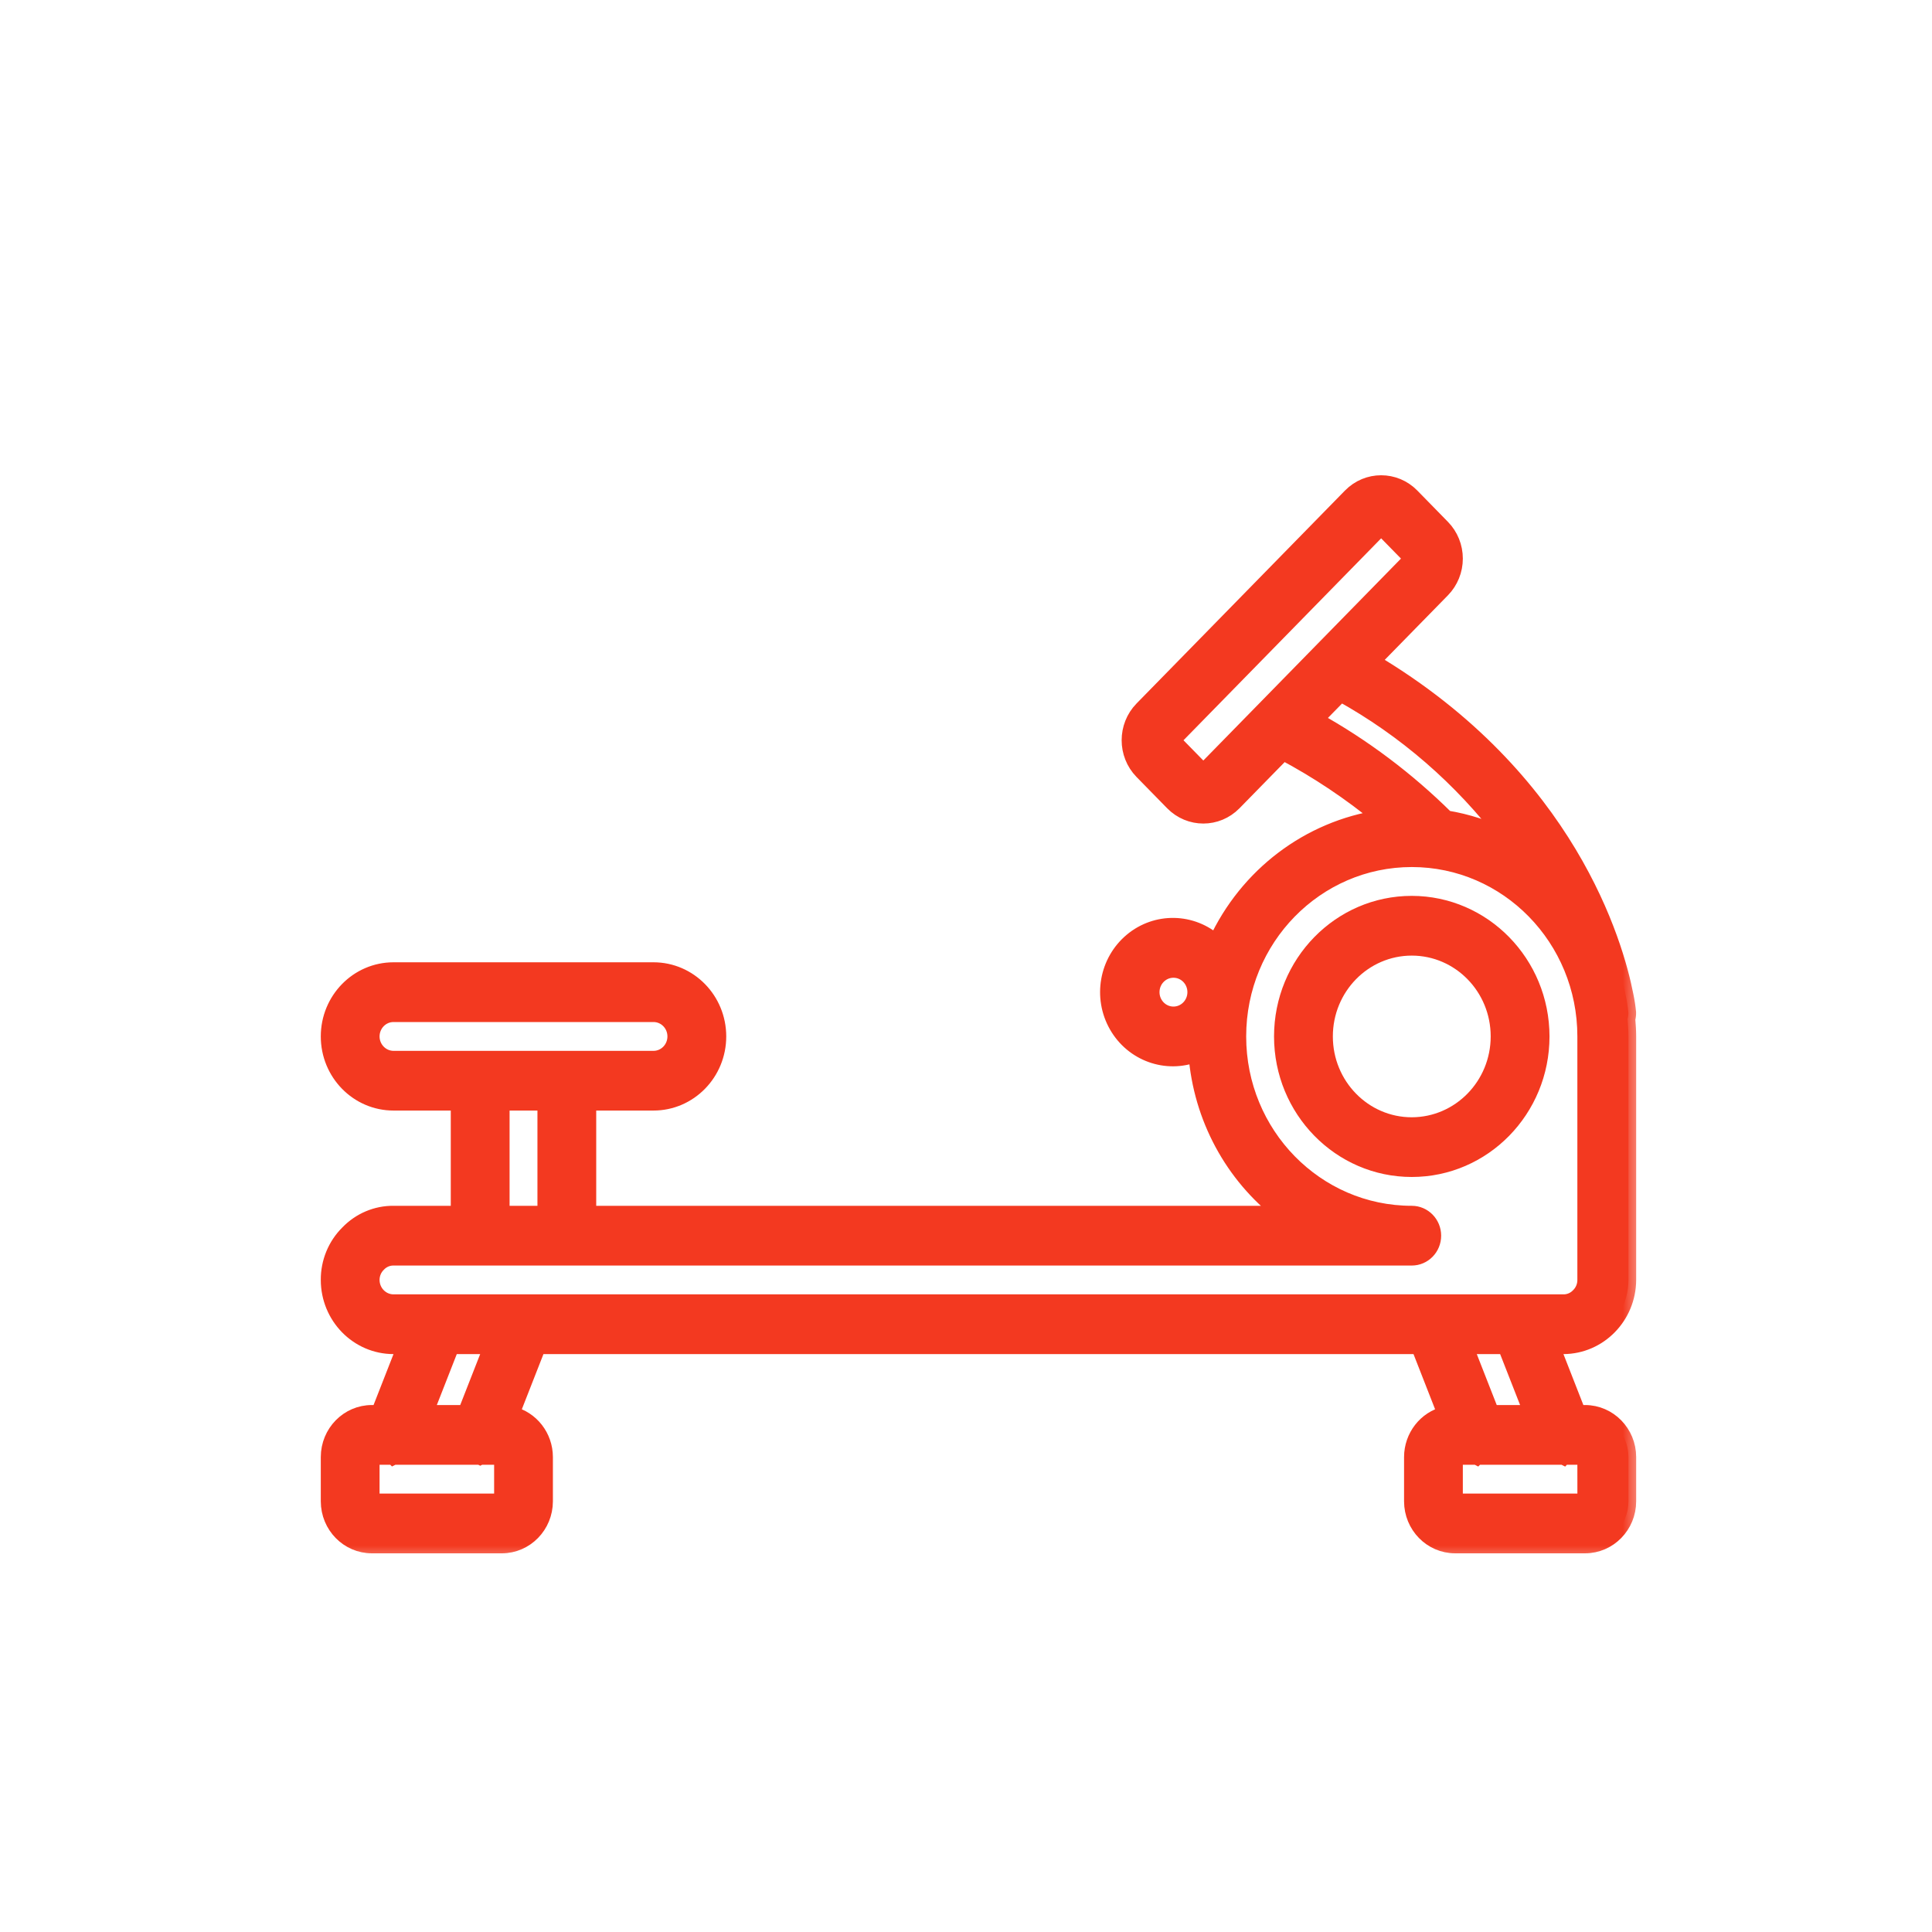
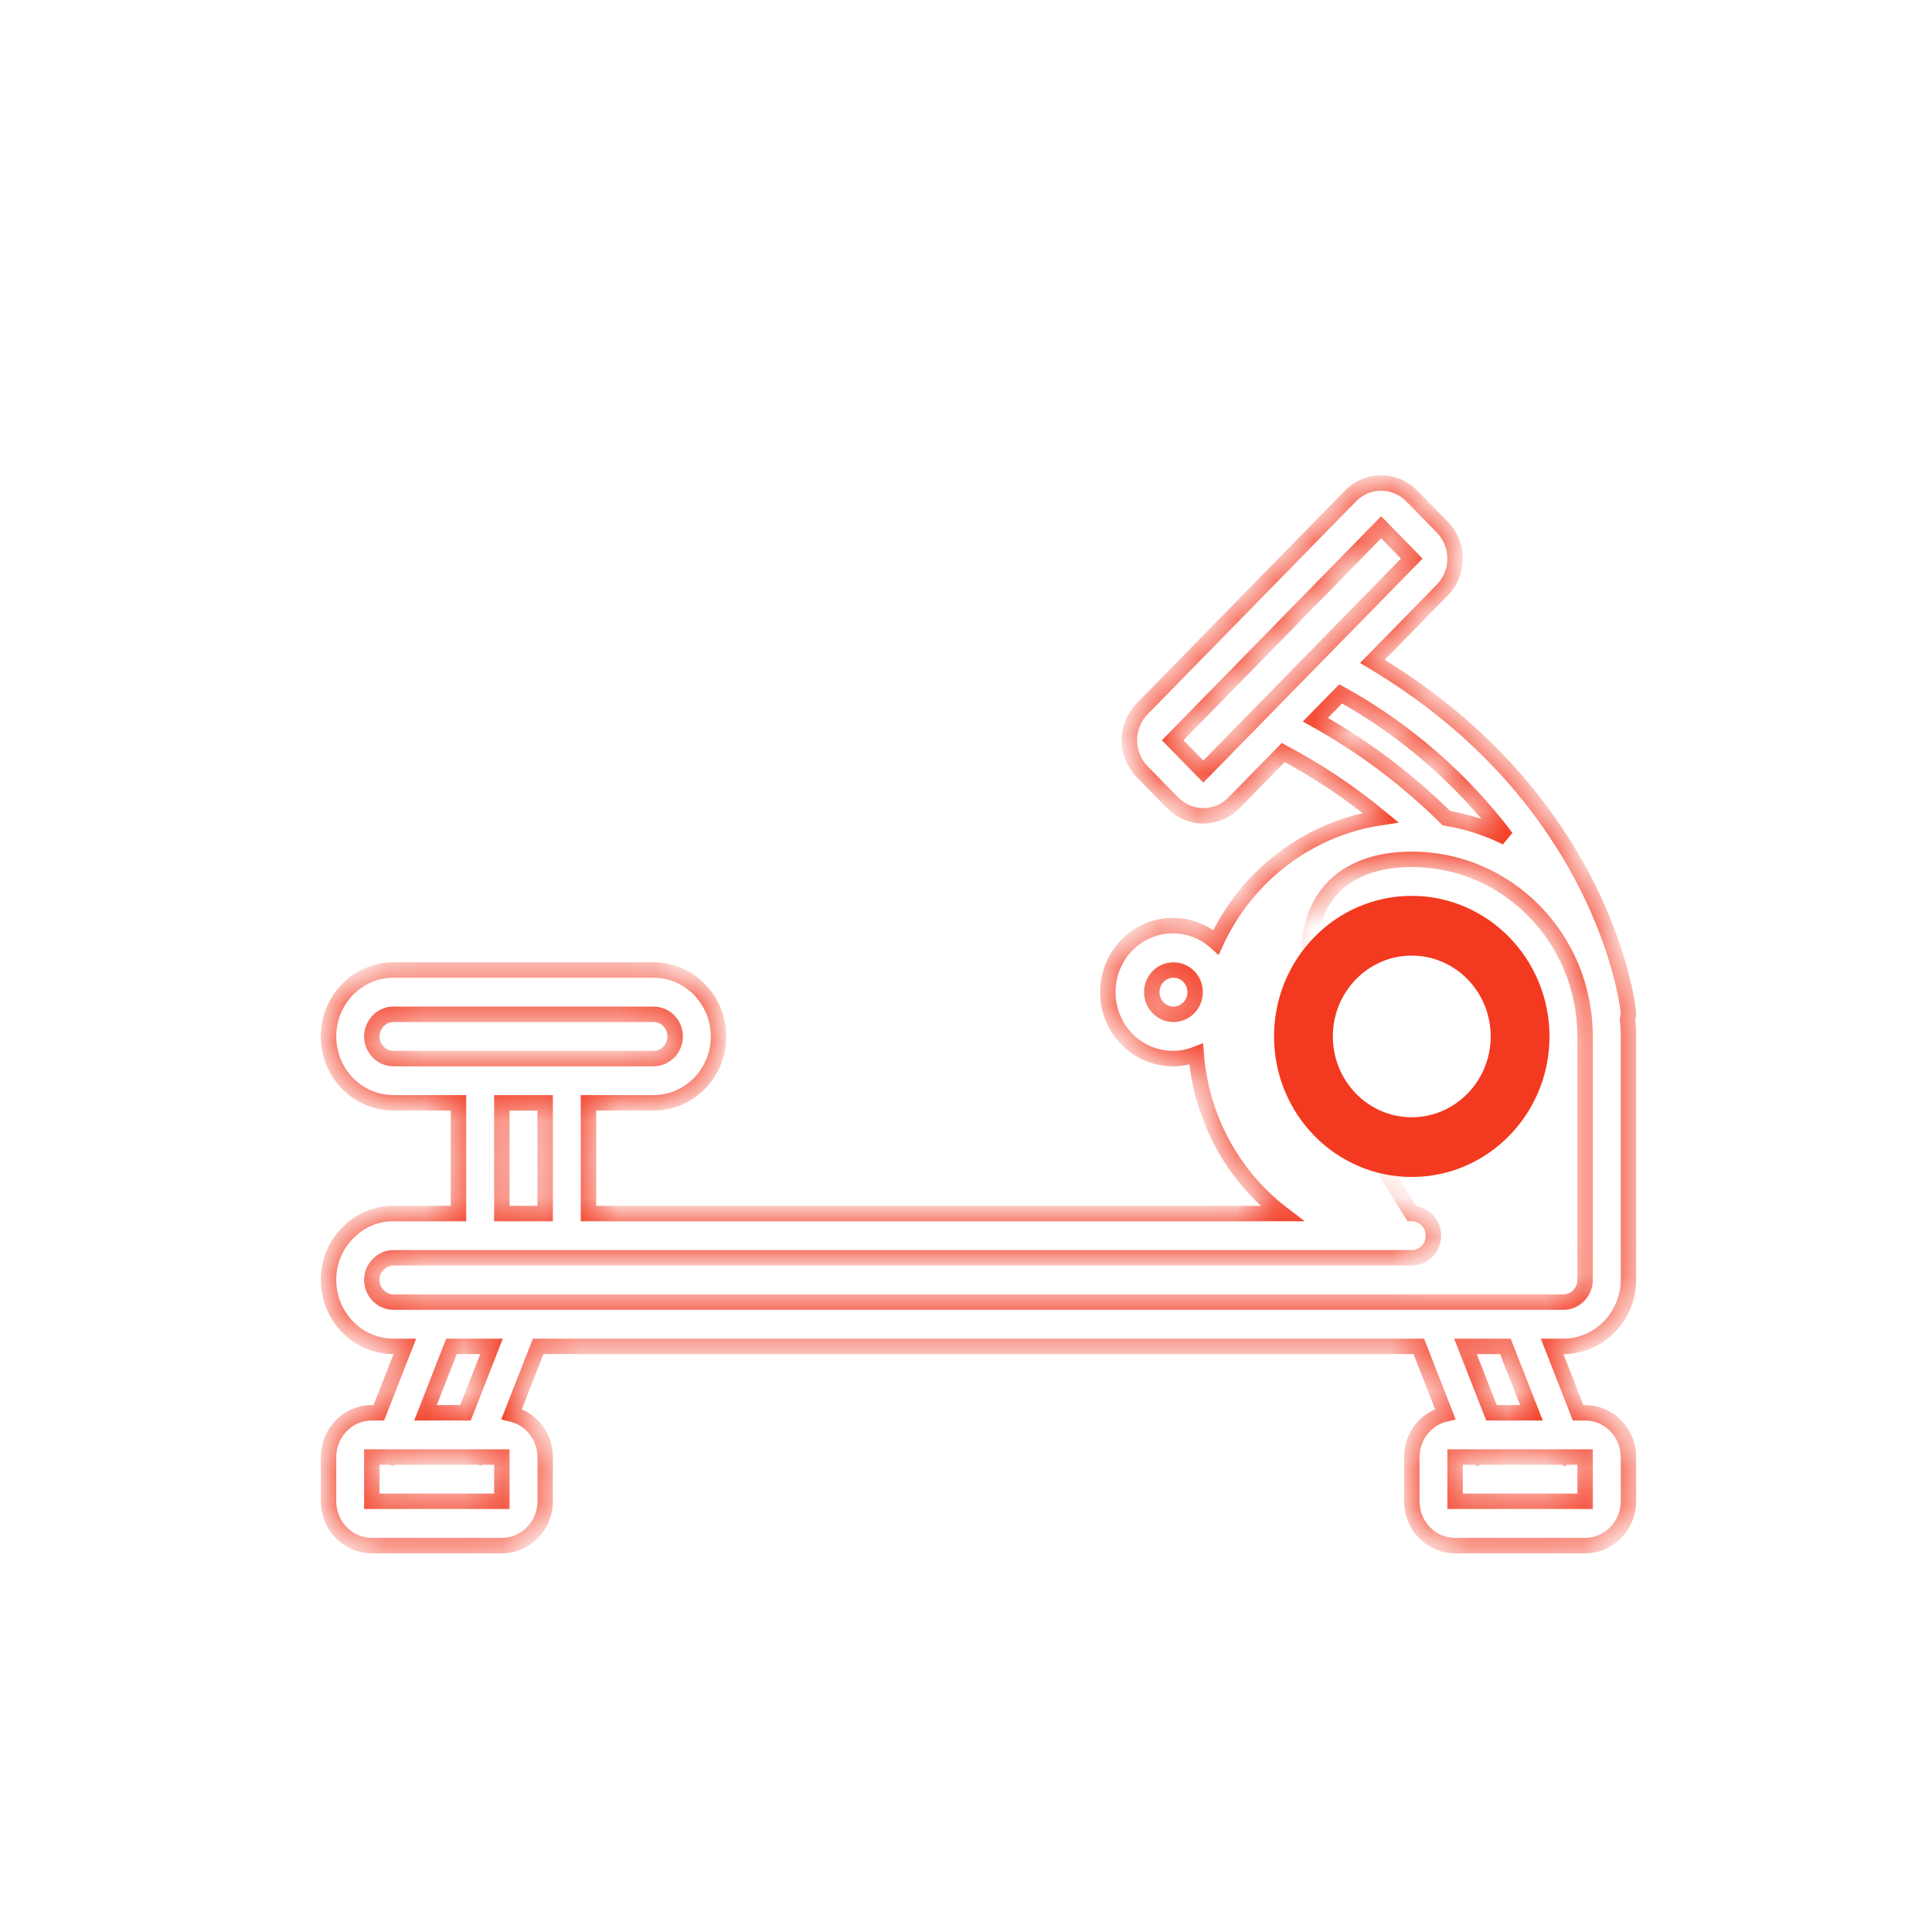
<svg xmlns="http://www.w3.org/2000/svg" width="50" height="50" viewBox="0 0 50 50" fill="none">
  <path d="M36.537 23.285H36.536C34.621 23.285 33.072 24.871 33.072 26.823C33.072 28.774 34.621 30.36 36.536 30.36C38.452 30.36 40.001 28.774 40.001 26.823V26.823C39.999 24.872 38.451 23.288 36.537 23.285ZM36.536 29.015C35.355 29.015 34.394 28.035 34.394 26.823C34.394 25.61 35.355 24.631 36.536 24.631C37.718 24.631 38.679 25.61 38.679 26.823C38.678 28.035 37.717 29.013 36.536 29.015Z" fill="#F33920" stroke="#F33920" stroke-width="0.2" />
  <mask id="path-2-outside-1_1_364" maskUnits="userSpaceOnUse" x="7.502" y="11.5" width="35" height="29" fill="black">
-     <rect fill="white" x="7.502" y="11.5" width="35" height="29" />
    <path d="M42.144 33.125V26.823C42.144 26.67 42.133 26.521 42.121 26.371C42.136 26.317 42.144 26.26 42.142 26.203C42.127 26.05 42.103 25.898 42.071 25.748C41.819 24.456 40.605 20.144 35.518 17.117L37.33 15.266C37.54 15.051 37.658 14.76 37.658 14.456C37.658 14.152 37.54 13.86 37.33 13.646L36.537 12.835C36.099 12.388 35.389 12.388 34.951 12.835L29.556 18.347C29.119 18.795 29.119 19.52 29.556 19.968L30.349 20.778C30.788 21.225 31.497 21.225 31.935 20.778L33.21 19.475C34.103 19.95 34.947 20.514 35.73 21.16C33.871 21.439 32.271 22.65 31.469 24.387C30.85 23.828 29.926 23.81 29.287 24.345C28.648 24.88 28.483 25.81 28.898 26.54C29.313 27.27 30.185 27.584 30.957 27.282C31.084 28.918 31.892 30.42 33.176 31.406H15.23V28.541H16.912C17.841 28.541 18.595 27.772 18.595 26.823C18.595 25.873 17.841 25.104 16.912 25.104H10.184C9.255 25.104 8.502 25.873 8.502 26.823C8.502 27.772 9.255 28.541 10.184 28.541H11.866V31.406H10.184C9.74 31.402 9.314 31.583 9.002 31.907C8.68 32.226 8.499 32.666 8.502 33.125C8.503 34.074 9.255 34.843 10.184 34.844H10.477L9.804 36.562H9.623C9.004 36.563 8.503 37.076 8.502 37.708V38.854C8.503 39.487 9.004 39.999 9.623 40H12.988C13.607 39.999 14.108 39.487 14.109 38.854V37.708C14.108 37.177 13.749 36.716 13.242 36.595L13.928 34.844H36.718L37.403 36.595C36.897 36.716 36.538 37.177 36.537 37.708V38.854C36.538 39.487 37.039 39.999 37.658 40H41.022C41.641 39.999 42.143 39.487 42.144 38.854V37.708C42.143 37.076 41.641 36.563 41.022 36.562H40.841L40.169 34.844H40.462C41.389 34.839 42.139 34.072 42.144 33.125ZM30.369 26.25C30.059 26.25 29.808 25.993 29.808 25.677C29.808 25.36 30.059 25.104 30.369 25.104C30.679 25.104 30.93 25.36 30.93 25.677C30.93 25.993 30.679 26.25 30.369 26.25ZM31.142 19.968L30.349 19.158L35.744 13.646L36.537 14.456L31.142 19.968ZM34.042 18.626L34.697 17.957C36.363 18.878 37.823 20.145 38.983 21.675C38.493 21.431 37.97 21.262 37.432 21.174C36.42 20.171 35.28 19.314 34.042 18.626ZM10.184 27.396C9.875 27.395 9.624 27.139 9.623 26.823C9.624 26.506 9.875 26.25 10.184 26.25H16.912C17.222 26.25 17.473 26.506 17.473 26.823C17.473 27.139 17.222 27.396 16.912 27.396H10.184ZM14.109 28.541V31.406H12.988V28.541H14.109ZM12.988 38.854H9.623V37.708H10.183L10.184 37.709L10.186 37.708H12.425L12.427 37.709L12.429 37.708H12.988L12.988 38.854ZM11.012 36.562L11.685 34.844H12.72L12.047 36.562H11.012ZM40.46 37.708L40.462 37.709L40.463 37.708H41.022L41.023 38.854H37.658V37.708H38.217L38.219 37.709L38.22 37.708H40.46ZM37.926 34.844H38.96L39.633 36.562H38.599L37.926 34.844ZM10.184 33.698C9.875 33.697 9.624 33.441 9.623 33.125C9.623 32.97 9.685 32.823 9.795 32.717C9.898 32.61 10.038 32.55 10.184 32.552H36.537C36.846 32.552 37.097 32.296 37.097 31.979C37.097 31.663 36.846 31.406 36.537 31.406C34.059 31.406 32.051 29.354 32.051 26.823C32.051 24.291 34.059 22.239 36.537 22.239C39.014 22.239 41.022 24.291 41.022 26.823V33.125C41.023 33.279 40.961 33.427 40.851 33.533C40.749 33.64 40.608 33.699 40.462 33.698H10.184V33.698Z" />
  </mask>
-   <path d="M42.144 33.125V26.823C42.144 26.67 42.133 26.521 42.121 26.371C42.136 26.317 42.144 26.26 42.142 26.203C42.127 26.05 42.103 25.898 42.071 25.748C41.819 24.456 40.605 20.144 35.518 17.117L37.33 15.266C37.54 15.051 37.658 14.76 37.658 14.456C37.658 14.152 37.54 13.86 37.33 13.646L36.537 12.835C36.099 12.388 35.389 12.388 34.951 12.835L29.556 18.347C29.119 18.795 29.119 19.52 29.556 19.968L30.349 20.778C30.788 21.225 31.497 21.225 31.935 20.778L33.21 19.475C34.103 19.95 34.947 20.514 35.73 21.16C33.871 21.439 32.271 22.65 31.469 24.387C30.85 23.828 29.926 23.81 29.287 24.345C28.648 24.88 28.483 25.81 28.898 26.54C29.313 27.27 30.185 27.584 30.957 27.282C31.084 28.918 31.892 30.42 33.176 31.406H15.23V28.541H16.912C17.841 28.541 18.595 27.772 18.595 26.823C18.595 25.873 17.841 25.104 16.912 25.104H10.184C9.255 25.104 8.502 25.873 8.502 26.823C8.502 27.772 9.255 28.541 10.184 28.541H11.866V31.406H10.184C9.74 31.402 9.314 31.583 9.002 31.907C8.68 32.226 8.499 32.666 8.502 33.125C8.503 34.074 9.255 34.843 10.184 34.844H10.477L9.804 36.562H9.623C9.004 36.563 8.503 37.076 8.502 37.708V38.854C8.503 39.487 9.004 39.999 9.623 40H12.988C13.607 39.999 14.108 39.487 14.109 38.854V37.708C14.108 37.177 13.749 36.716 13.242 36.595L13.928 34.844H36.718L37.403 36.595C36.897 36.716 36.538 37.177 36.537 37.708V38.854C36.538 39.487 37.039 39.999 37.658 40H41.022C41.641 39.999 42.143 39.487 42.144 38.854V37.708C42.143 37.076 41.641 36.563 41.022 36.562H40.841L40.169 34.844H40.462C41.389 34.839 42.139 34.072 42.144 33.125ZM30.369 26.25C30.059 26.25 29.808 25.993 29.808 25.677C29.808 25.36 30.059 25.104 30.369 25.104C30.679 25.104 30.93 25.36 30.93 25.677C30.93 25.993 30.679 26.25 30.369 26.25ZM31.142 19.968L30.349 19.158L35.744 13.646L36.537 14.456L31.142 19.968ZM34.042 18.626L34.697 17.957C36.363 18.878 37.823 20.145 38.983 21.675C38.493 21.431 37.97 21.262 37.432 21.174C36.42 20.171 35.28 19.314 34.042 18.626ZM10.184 27.396C9.875 27.395 9.624 27.139 9.623 26.823C9.624 26.506 9.875 26.25 10.184 26.25H16.912C17.222 26.25 17.473 26.506 17.473 26.823C17.473 27.139 17.222 27.396 16.912 27.396H10.184ZM14.109 28.541V31.406H12.988V28.541H14.109ZM12.988 38.854H9.623V37.708H10.183L10.184 37.709L10.186 37.708H12.425L12.427 37.709L12.429 37.708H12.988L12.988 38.854ZM11.012 36.562L11.685 34.844H12.72L12.047 36.562H11.012ZM40.46 37.708L40.462 37.709L40.463 37.708H41.022L41.023 38.854H37.658V37.708H38.217L38.219 37.709L38.22 37.708H40.46ZM37.926 34.844H38.96L39.633 36.562H38.599L37.926 34.844ZM10.184 33.698C9.875 33.697 9.624 33.441 9.623 33.125C9.623 32.97 9.685 32.823 9.795 32.717C9.898 32.61 10.038 32.55 10.184 32.552H36.537C36.846 32.552 37.097 32.296 37.097 31.979C37.097 31.663 36.846 31.406 36.537 31.406C34.059 31.406 32.051 29.354 32.051 26.823C32.051 24.291 34.059 22.239 36.537 22.239C39.014 22.239 41.022 24.291 41.022 26.823V33.125C41.023 33.279 40.961 33.427 40.851 33.533C40.749 33.64 40.608 33.699 40.462 33.698H10.184V33.698Z" fill="#F33920" />
-   <path d="M42.144 33.125V26.823C42.144 26.67 42.133 26.521 42.121 26.371C42.136 26.317 42.144 26.26 42.142 26.203C42.127 26.05 42.103 25.898 42.071 25.748C41.819 24.456 40.605 20.144 35.518 17.117L37.33 15.266C37.54 15.051 37.658 14.76 37.658 14.456C37.658 14.152 37.54 13.86 37.33 13.646L36.537 12.835C36.099 12.388 35.389 12.388 34.951 12.835L29.556 18.347C29.119 18.795 29.119 19.52 29.556 19.968L30.349 20.778C30.788 21.225 31.497 21.225 31.935 20.778L33.21 19.475C34.103 19.95 34.947 20.514 35.73 21.16C33.871 21.439 32.271 22.65 31.469 24.387C30.85 23.828 29.926 23.81 29.287 24.345C28.648 24.88 28.483 25.81 28.898 26.54C29.313 27.27 30.185 27.584 30.957 27.282C31.084 28.918 31.892 30.42 33.176 31.406H15.23V28.541H16.912C17.841 28.541 18.595 27.772 18.595 26.823C18.595 25.873 17.841 25.104 16.912 25.104H10.184C9.255 25.104 8.502 25.873 8.502 26.823C8.502 27.772 9.255 28.541 10.184 28.541H11.866V31.406H10.184C9.74 31.402 9.314 31.583 9.002 31.907C8.68 32.226 8.499 32.666 8.502 33.125C8.503 34.074 9.255 34.843 10.184 34.844H10.477L9.804 36.562H9.623C9.004 36.563 8.503 37.076 8.502 37.708V38.854C8.503 39.487 9.004 39.999 9.623 40H12.988C13.607 39.999 14.108 39.487 14.109 38.854V37.708C14.108 37.177 13.749 36.716 13.242 36.595L13.928 34.844H36.718L37.403 36.595C36.897 36.716 36.538 37.177 36.537 37.708V38.854C36.538 39.487 37.039 39.999 37.658 40H41.022C41.641 39.999 42.143 39.487 42.144 38.854V37.708C42.143 37.076 41.641 36.563 41.022 36.562H40.841L40.169 34.844H40.462C41.389 34.839 42.139 34.072 42.144 33.125ZM30.369 26.25C30.059 26.25 29.808 25.993 29.808 25.677C29.808 25.36 30.059 25.104 30.369 25.104C30.679 25.104 30.93 25.36 30.93 25.677C30.93 25.993 30.679 26.25 30.369 26.25ZM31.142 19.968L30.349 19.158L35.744 13.646L36.537 14.456L31.142 19.968ZM34.042 18.626L34.697 17.957C36.363 18.878 37.823 20.145 38.983 21.675C38.493 21.431 37.97 21.262 37.432 21.174C36.42 20.171 35.28 19.314 34.042 18.626ZM10.184 27.396C9.875 27.395 9.624 27.139 9.623 26.823C9.624 26.506 9.875 26.25 10.184 26.25H16.912C17.222 26.25 17.473 26.506 17.473 26.823C17.473 27.139 17.222 27.396 16.912 27.396H10.184ZM14.109 28.541V31.406H12.988V28.541H14.109ZM12.988 38.854H9.623V37.708H10.183L10.184 37.709L10.186 37.708H12.425L12.427 37.709L12.429 37.708H12.988L12.988 38.854ZM11.012 36.562L11.685 34.844H12.72L12.047 36.562H11.012ZM40.46 37.708L40.462 37.709L40.463 37.708H41.022L41.023 38.854H37.658V37.708H38.217L38.219 37.709L38.22 37.708H40.46ZM37.926 34.844H38.96L39.633 36.562H38.599L37.926 34.844ZM10.184 33.698C9.875 33.697 9.624 33.441 9.623 33.125C9.623 32.97 9.685 32.823 9.795 32.717C9.898 32.61 10.038 32.55 10.184 32.552H36.537C36.846 32.552 37.097 32.296 37.097 31.979C37.097 31.663 36.846 31.406 36.537 31.406C34.059 31.406 32.051 29.354 32.051 26.823C32.051 24.291 34.059 22.239 36.537 22.239C39.014 22.239 41.022 24.291 41.022 26.823V33.125C41.023 33.279 40.961 33.427 40.851 33.533C40.749 33.64 40.608 33.699 40.462 33.698H10.184V33.698Z" stroke="#F33920" stroke-width="0.4" mask="url(#path-2-outside-1_1_364)" />
+   <path d="M42.144 33.125V26.823C42.144 26.67 42.133 26.521 42.121 26.371C42.136 26.317 42.144 26.26 42.142 26.203C42.127 26.05 42.103 25.898 42.071 25.748C41.819 24.456 40.605 20.144 35.518 17.117L37.33 15.266C37.54 15.051 37.658 14.76 37.658 14.456C37.658 14.152 37.54 13.86 37.33 13.646L36.537 12.835C36.099 12.388 35.389 12.388 34.951 12.835L29.556 18.347C29.119 18.795 29.119 19.52 29.556 19.968L30.349 20.778C30.788 21.225 31.497 21.225 31.935 20.778L33.21 19.475C34.103 19.95 34.947 20.514 35.73 21.16C33.871 21.439 32.271 22.65 31.469 24.387C30.85 23.828 29.926 23.81 29.287 24.345C28.648 24.88 28.483 25.81 28.898 26.54C29.313 27.27 30.185 27.584 30.957 27.282C31.084 28.918 31.892 30.42 33.176 31.406H15.23V28.541H16.912C17.841 28.541 18.595 27.772 18.595 26.823C18.595 25.873 17.841 25.104 16.912 25.104H10.184C9.255 25.104 8.502 25.873 8.502 26.823C8.502 27.772 9.255 28.541 10.184 28.541H11.866V31.406H10.184C9.74 31.402 9.314 31.583 9.002 31.907C8.68 32.226 8.499 32.666 8.502 33.125C8.503 34.074 9.255 34.843 10.184 34.844H10.477L9.804 36.562H9.623C9.004 36.563 8.503 37.076 8.502 37.708V38.854C8.503 39.487 9.004 39.999 9.623 40H12.988C13.607 39.999 14.108 39.487 14.109 38.854V37.708C14.108 37.177 13.749 36.716 13.242 36.595L13.928 34.844H36.718L37.403 36.595C36.897 36.716 36.538 37.177 36.537 37.708V38.854C36.538 39.487 37.039 39.999 37.658 40H41.022C41.641 39.999 42.143 39.487 42.144 38.854V37.708C42.143 37.076 41.641 36.563 41.022 36.562H40.841L40.169 34.844H40.462C41.389 34.839 42.139 34.072 42.144 33.125ZM30.369 26.25C30.059 26.25 29.808 25.993 29.808 25.677C29.808 25.36 30.059 25.104 30.369 25.104C30.679 25.104 30.93 25.36 30.93 25.677C30.93 25.993 30.679 26.25 30.369 26.25ZM31.142 19.968L30.349 19.158L35.744 13.646L36.537 14.456L31.142 19.968ZM34.042 18.626L34.697 17.957C36.363 18.878 37.823 20.145 38.983 21.675C38.493 21.431 37.97 21.262 37.432 21.174C36.42 20.171 35.28 19.314 34.042 18.626ZM10.184 27.396C9.875 27.395 9.624 27.139 9.623 26.823C9.624 26.506 9.875 26.25 10.184 26.25H16.912C17.222 26.25 17.473 26.506 17.473 26.823C17.473 27.139 17.222 27.396 16.912 27.396H10.184ZM14.109 28.541V31.406H12.988V28.541H14.109ZM12.988 38.854H9.623V37.708H10.183L10.184 37.709L10.186 37.708H12.425L12.427 37.709L12.429 37.708H12.988L12.988 38.854ZM11.012 36.562L11.685 34.844H12.72L12.047 36.562H11.012ZM40.46 37.708L40.462 37.709L40.463 37.708H41.022L41.023 38.854H37.658V37.708H38.217L38.219 37.709L38.22 37.708H40.46ZM37.926 34.844H38.96L39.633 36.562H38.599L37.926 34.844ZM10.184 33.698C9.875 33.697 9.624 33.441 9.623 33.125C9.623 32.97 9.685 32.823 9.795 32.717C9.898 32.61 10.038 32.55 10.184 32.552H36.537C36.846 32.552 37.097 32.296 37.097 31.979C37.097 31.663 36.846 31.406 36.537 31.406C32.051 24.291 34.059 22.239 36.537 22.239C39.014 22.239 41.022 24.291 41.022 26.823V33.125C41.023 33.279 40.961 33.427 40.851 33.533C40.749 33.64 40.608 33.699 40.462 33.698H10.184V33.698Z" stroke="#F33920" stroke-width="0.4" mask="url(#path-2-outside-1_1_364)" />
</svg>